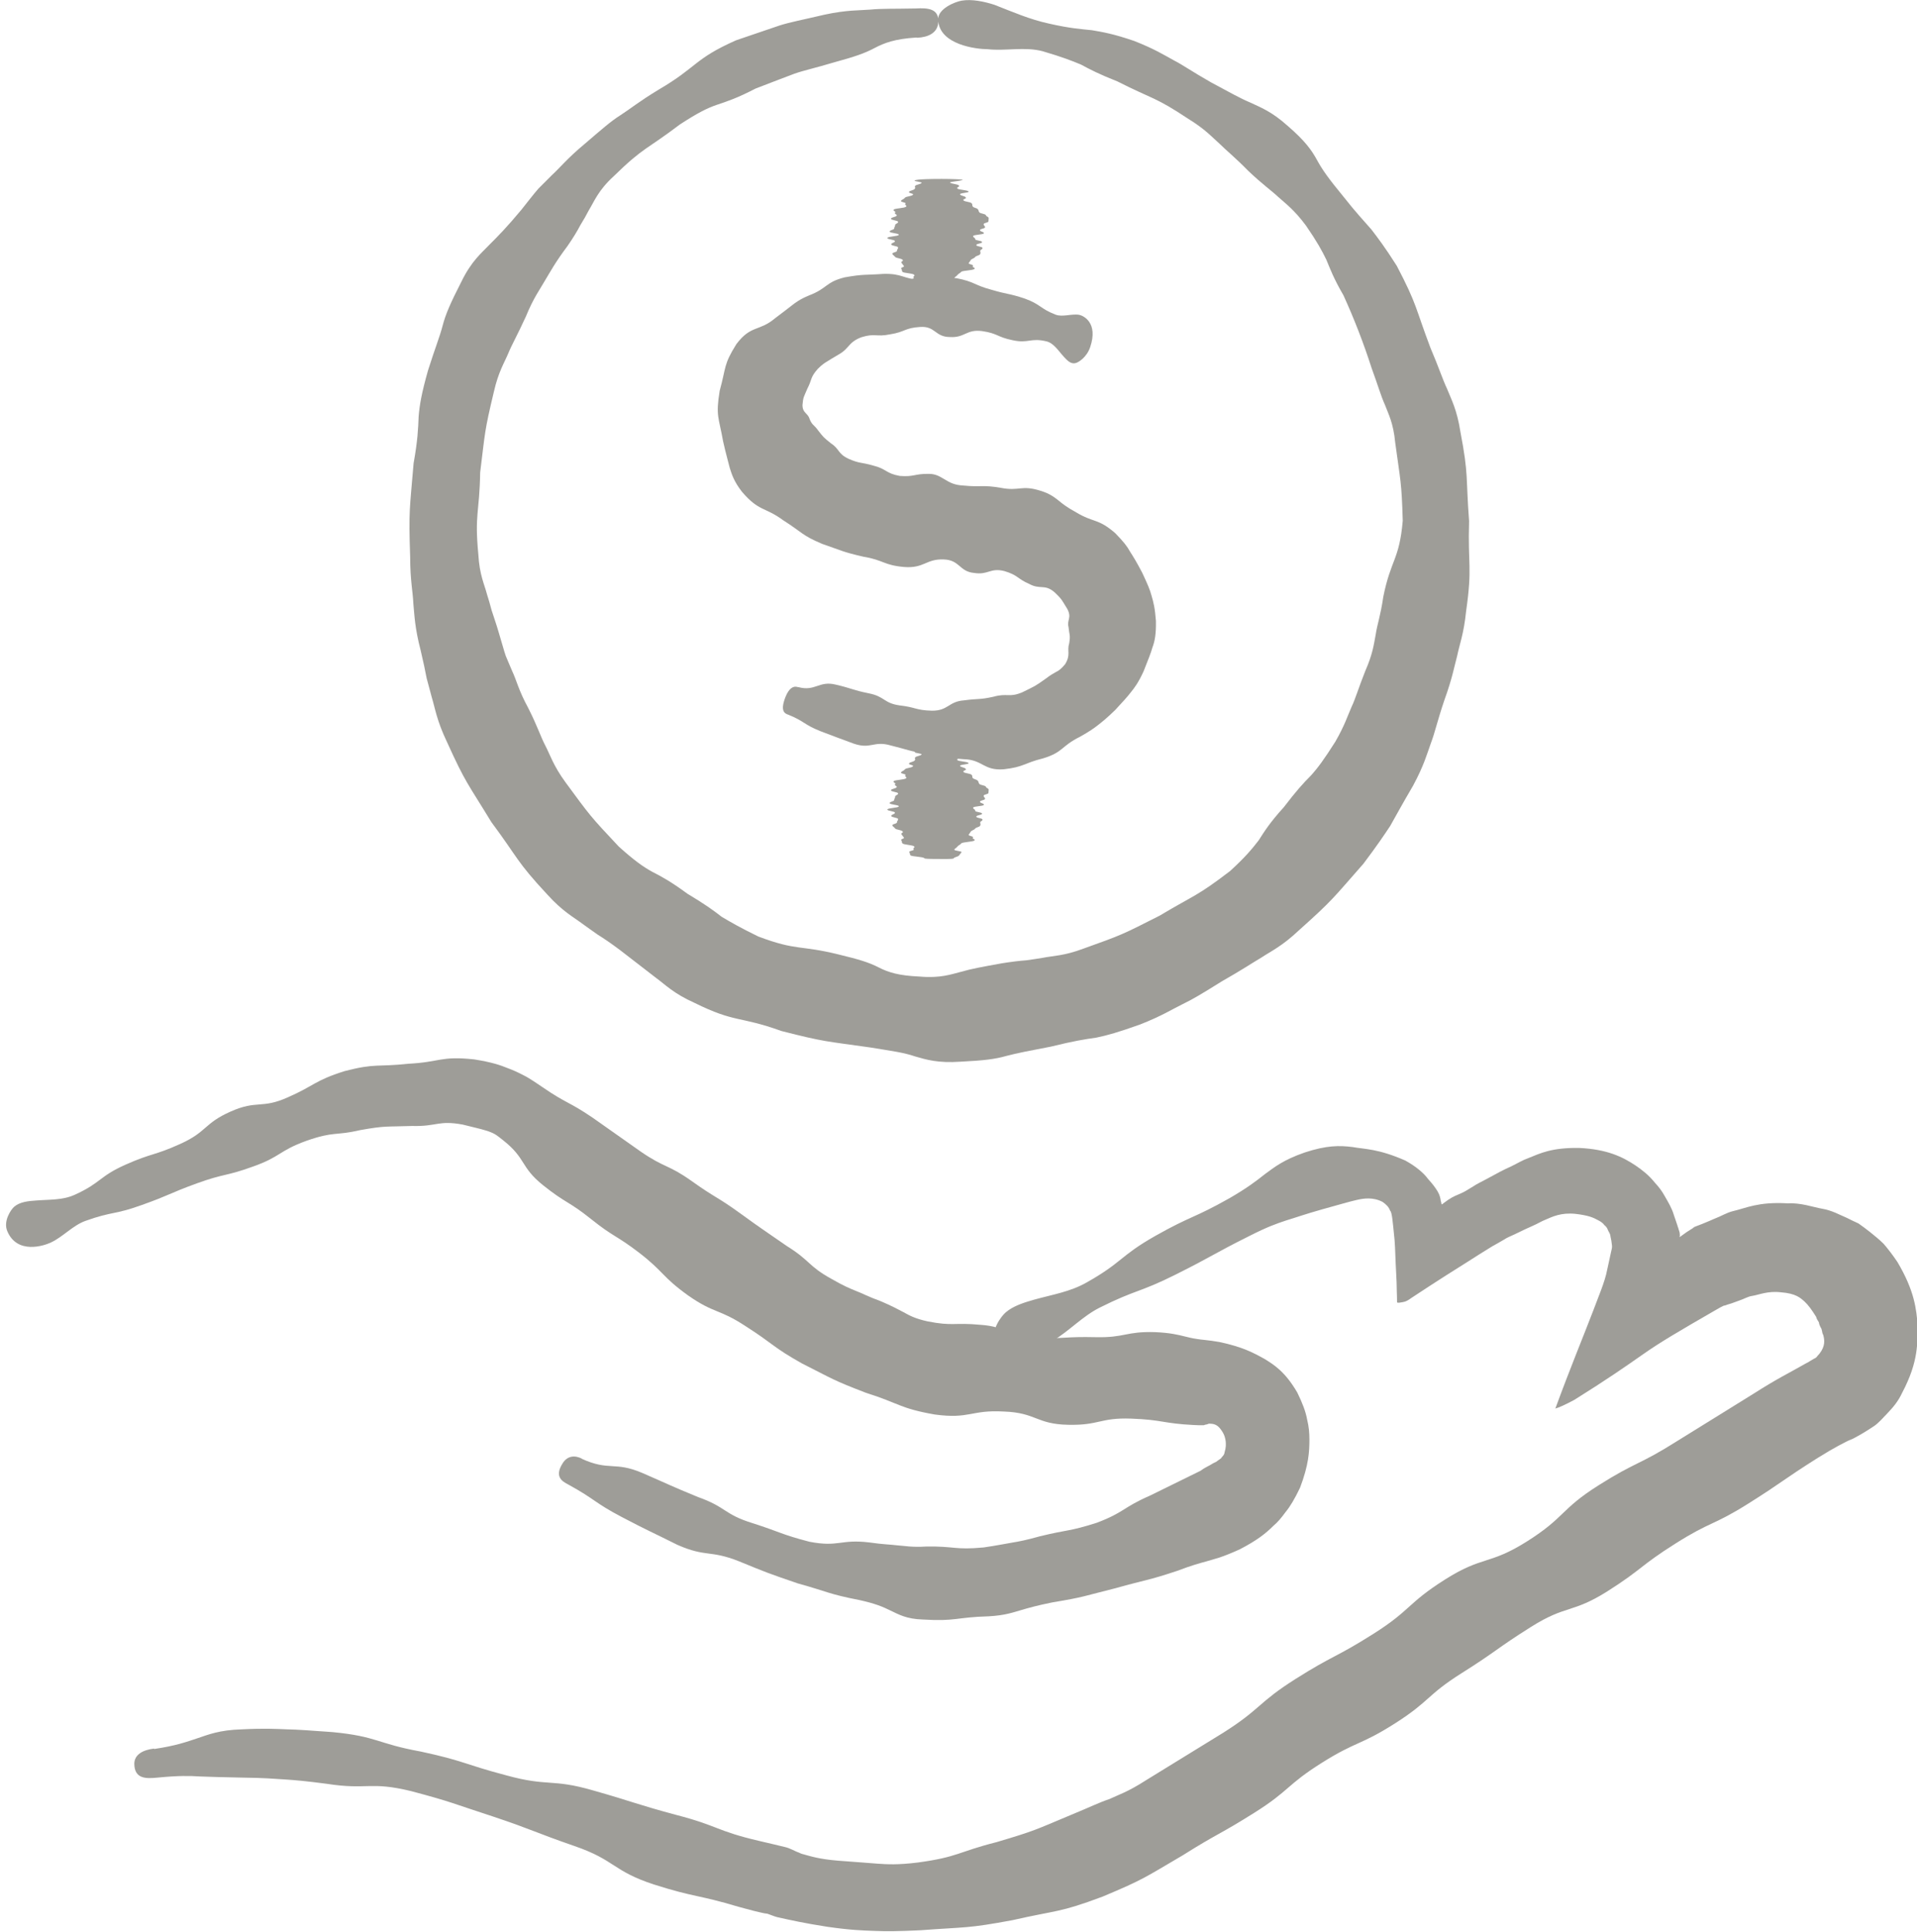
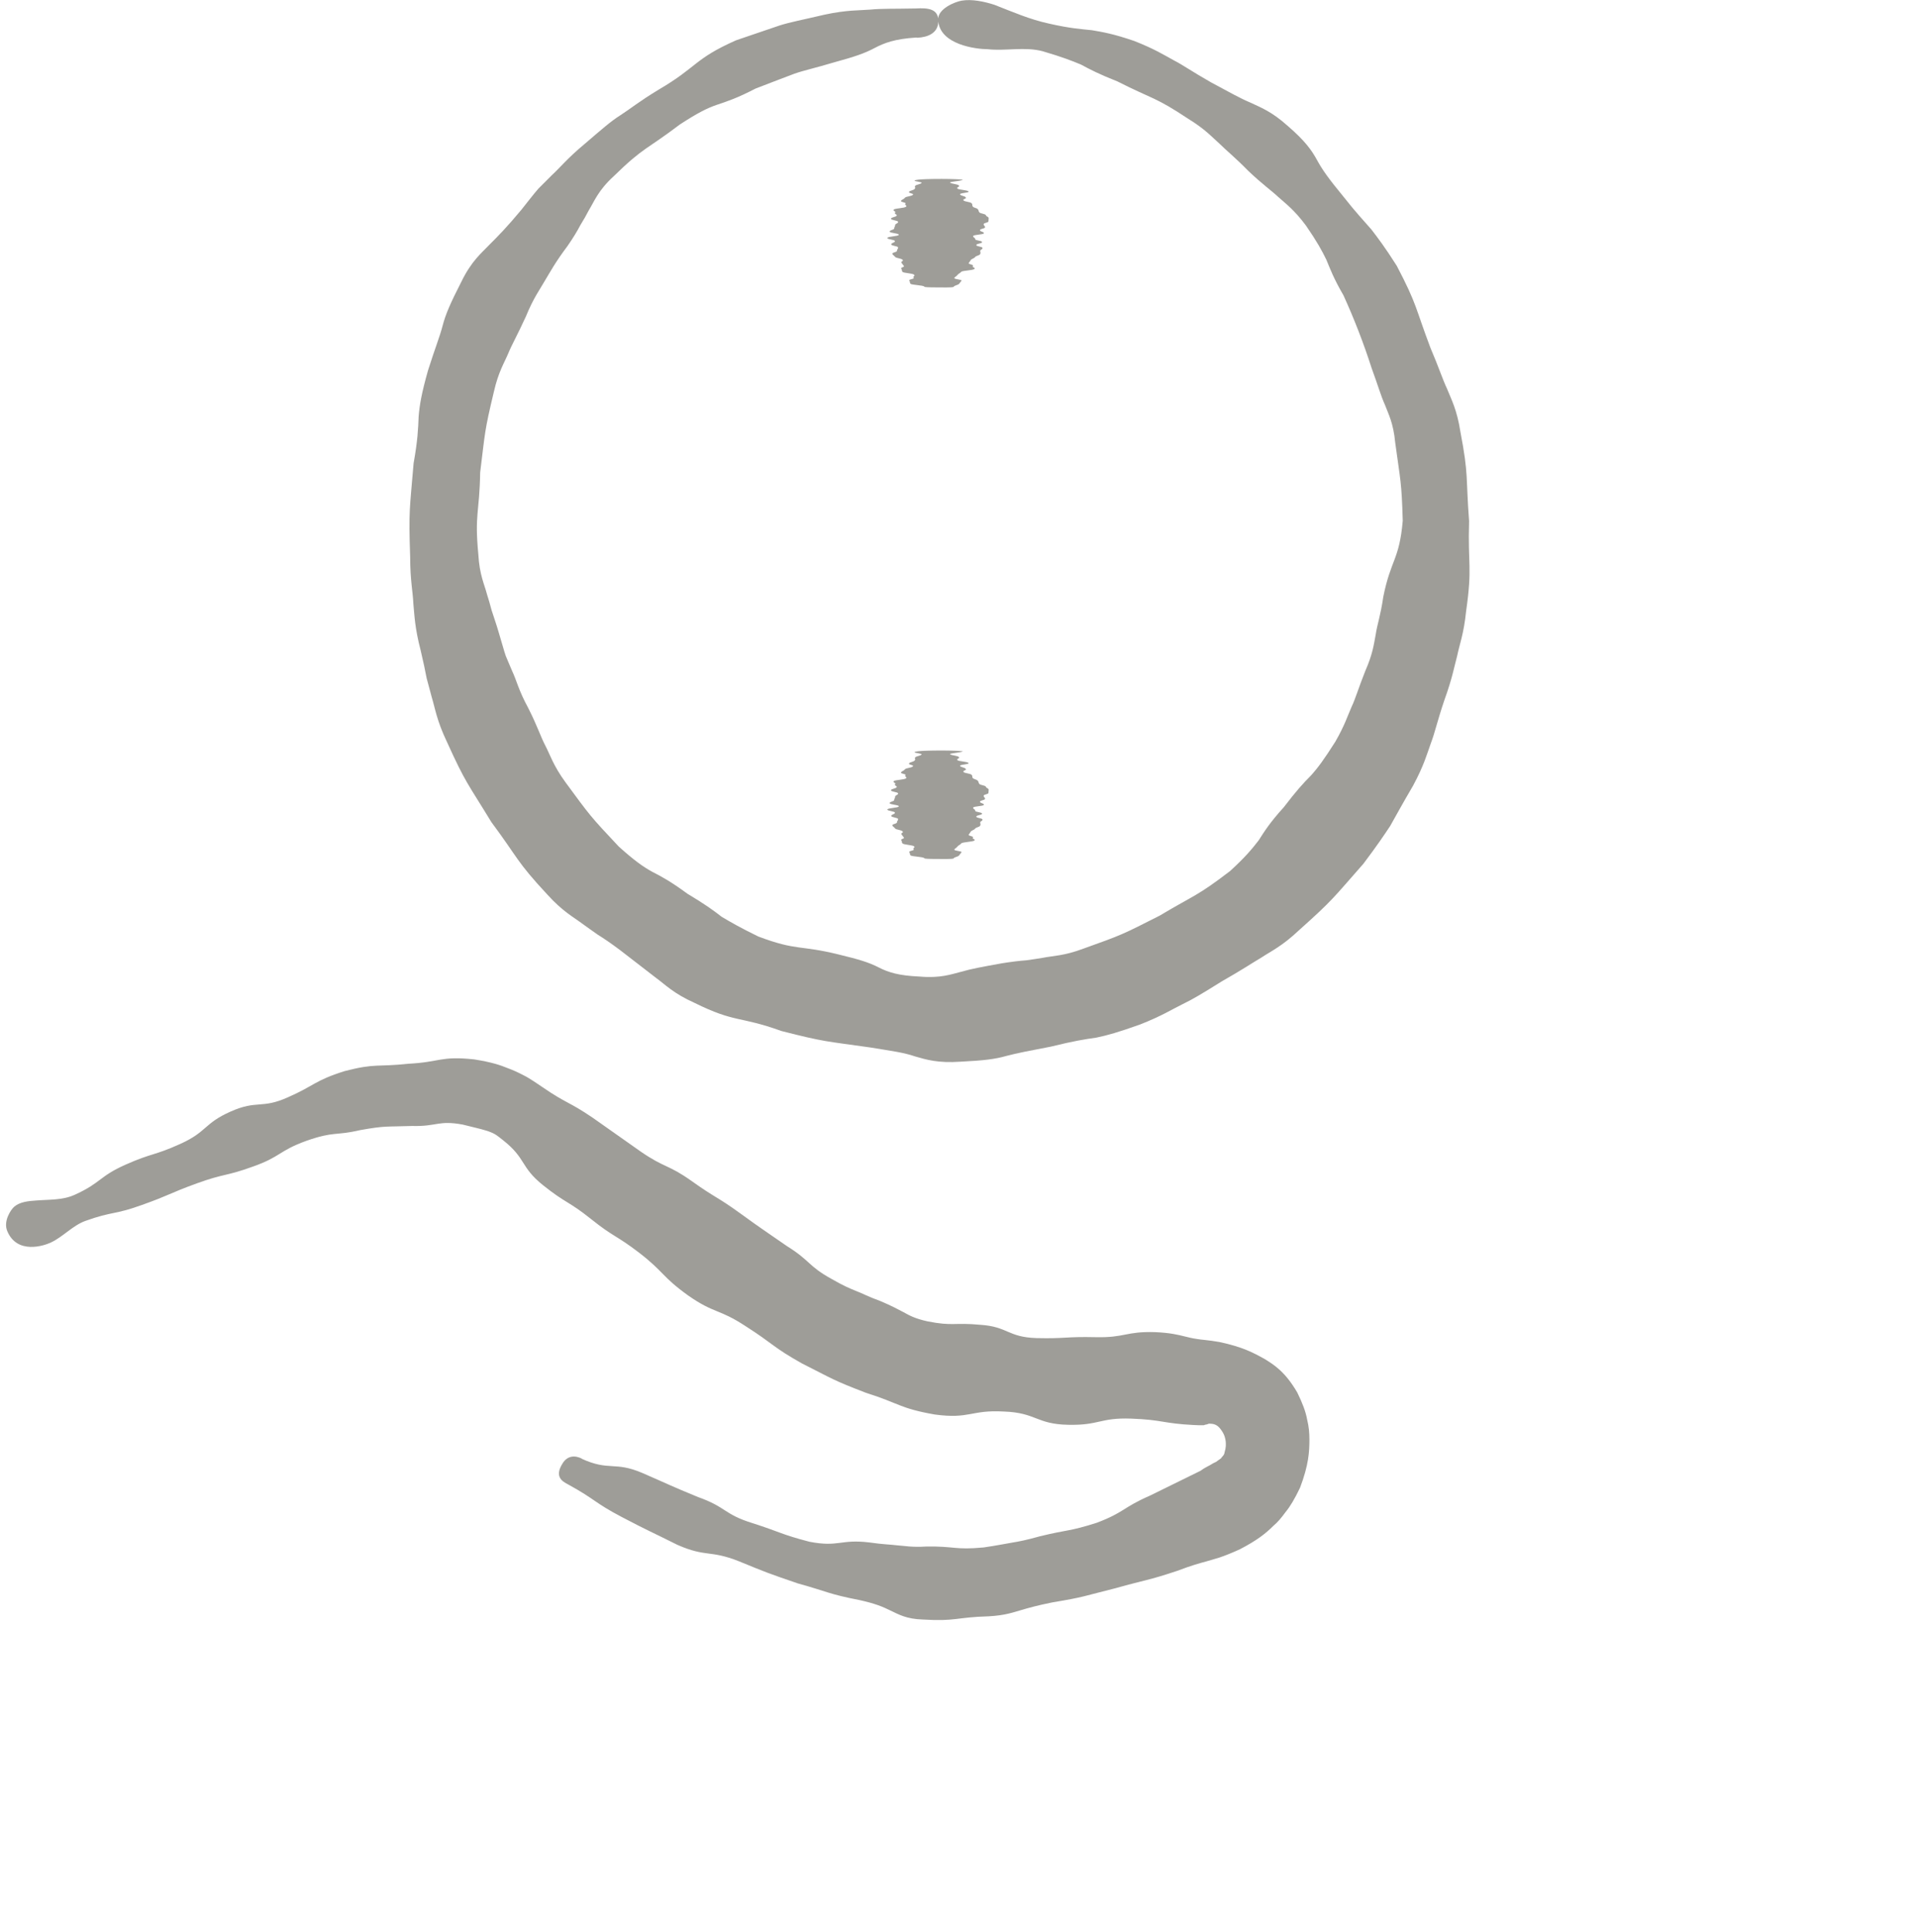
<svg xmlns="http://www.w3.org/2000/svg" viewBox="0 0 83.8 84.43" id="Layer_2">
  <defs>
    <style>
      .cls-1 {
        fill: #9e9d98;
      }
    </style>
  </defs>
  <g id="Layer_1_copy">
    <g>
-       <path d="M6.73,76.44c.95-.14,1.42-.31,1.9-.47.48-.16.95-.36,1.94-.39.99-.05,1.48-.02,1.98,0,.5.01.99.05,1.98.12,1.98.19,1.93.5,3.86.85,1.91.41,1.88.55,3.74,1.04,1.85.51,1.97.13,3.8.66,1.83.52,1.81.58,3.63,1.07,1.82.47,1.76.7,3.6,1.13.48.11.84.2,1.14.27.24.05.47.2.61.24.07.03.11.06.21.08.33.09.68.21,1.52.28.86.06,1.28.1,1.71.13.44.03.88.06,1.77-.05,1.77-.24,1.74-.46,3.44-.89,1.69-.5,1.68-.53,3.28-1.2.83-.34,1.22-.54,1.65-.68.42-.2.79-.3,1.63-.84q1.67-1.03,3.35-2.06c1.66-1.05,1.5-1.3,3.16-2.35,1.66-1.05,1.74-.92,3.4-1.97,1.66-1.05,1.48-1.33,3.14-2.38,1.66-1.05,1.93-.62,3.59-1.67,1.66-1.05,1.45-1.39,3.11-2.44,1.66-1.05,1.77-.88,3.43-1.93q1.67-1.03,3.34-2.07c1.1-.7,1.51-.88,2.26-1.31l.15-.08s.11-.07.2-.12c.04-.03.11-.05.15-.09.04-.05.08-.1.13-.15.27-.34.23-.61.17-.83-.07-.11-.03-.22-.12-.34-.03-.06-.06-.13-.07-.21-.04-.07-.1-.14-.12-.24-.21-.33-.33-.5-.51-.67-.18-.16-.38-.35-1.02-.4-.59-.07-.96.11-1.28.16-.16.02-.34.13-.55.2-.11.04-.23.08-.36.13-.07.02-.14.04-.22.07l-.06.02h-.03s.04-.02-.16.08c-.09.05-.19.11-.28.16-1.54.89-2.33,1.35-3.1,1.89-.74.52-1.59,1.11-3,1.99-.39.21-.68.34-.83.38.66-1.8,1.22-3.14,1.66-4.29.21-.57.51-1.26.6-1.75.06-.27.12-.55.19-.87.02-.08.04-.15.02-.26l-.02-.15s0-.03-.01-.05c-.01-.05-.02-.1-.03-.15-.01-.14-.09-.21-.12-.3-.03-.09-.09-.15-.14-.19-.08-.11-.18-.17-.28-.22-.2-.11-.4-.21-1-.28-.62-.06-.99.12-1.31.26-.16.06-.33.17-.54.26-.21.09-.46.21-.81.38-.17.08-.33.14-.46.23-.19.11-.36.21-.51.29-.4.25-.73.45-1.05.66-.64.4-1.26.79-2.49,1.6-.24.18-.34.17-.44.19-.1.02-.16.02-.18,0,0-.32-.02-.61-.02-.88-.01-.29-.03-.56-.04-.82-.02-.51-.03-.95-.08-1.34-.04-.38-.08-.92-.16-.96-.07-.19-.18-.28-.33-.39-.42-.22-.83-.16-1.16-.08-.35.08-.7.19-1.47.4-.78.22-1.19.37-1.59.49-.42.14-.8.27-1.61.68-1.62.81-1.59.87-3.21,1.68-1.62.81-1.71.64-3.33,1.45-.74.37-1.32,1.01-2.02,1.43-.41.25-1.99.98-2.53.01-.23-.42.24-1.06.44-1.23.33-.29.83-.44,1.25-.56.79-.22,1.57-.34,2.29-.75,1.58-.89,1.44-1.15,3.01-2.04,1.58-.89,1.65-.75,3.23-1.64.78-.45,1.18-.76,1.56-1.06.4-.29.78-.61,1.73-.94.97-.32,1.53-.31,2.09-.24.56.1,1.12.07,2.31.59.47.26.81.55.99.8.27.3.27.33.34.42.11.16.19.3.22.54,0,0,.01.03.02.07.01.03,0,.14.08.05.34-.26.49-.32.68-.4.09-.04.19-.08.31-.15.03-.02.07-.04.1-.06.07-.04.15-.09.23-.14.16-.11.36-.2.58-.32.44-.24.77-.42,1.07-.55.29-.14.51-.28.77-.37.5-.2,1-.46,2.22-.44,1.22.06,1.89.39,2.46.77.29.2.57.41.85.76.15.16.3.35.43.59.13.23.3.5.39.81.04.12.08.24.12.35.06.2,0-.02.02.05.01.04.02.08.03.11.03.06.03.11.05.15.03.08.04.13.04.21.01,0,0,.04-.01.1.31-.23.32-.23.62-.42l.03-.02c-.16.05-.1.03-.09.03l.04-.02.08-.03c.11-.04.21-.08.31-.12.19-.08.37-.15.52-.22.32-.12.54-.27.83-.34.57-.13,1.08-.41,2.36-.34.62-.03,1.14.17,1.55.24.41.07.74.26,1.07.4.16.08.32.16.5.24.16.11.33.24.51.38.18.15.38.3.59.51.19.22.39.48.6.79.76,1.28.83,2.07.89,2.8-.02.73.05,1.54-.68,2.92-.17.37-.4.64-.62.87-.22.23-.4.44-.6.58-.4.27-.75.47-1.11.65l.17-.1c-.38.18-.78.38-1.52.84-1.54.97-1.5,1.03-3.04,2-1.54.97-1.66.78-3.19,1.75-1.54.97-1.45,1.12-2.98,2.09-1.54.97-1.79.58-3.33,1.55-1.54.97-1.49,1.05-3.03,2.02-1.54.97-1.38,1.22-2.92,2.2s-1.67.76-3.21,1.73c-1.54.97-1.39,1.2-2.93,2.17-1.54.97-1.59.89-3.13,1.86-1.69.99-1.7,1.05-3.51,1.81-1.92.72-1.97.58-3.94,1.03-1.99.37-2,.29-4.01.44-1.01.05-1.51.05-2.02.03-.51-.02-1.02-.03-2.06-.18-1.03-.16-1.6-.29-2.19-.42-.08-.02-.16-.05-.24-.08l-.19-.07s-.08-.01-.14-.02c-.29-.06-.65-.15-1.11-.28-1.84-.55-1.89-.4-3.72-.98-1.82-.6-1.67-1.06-3.47-1.68-1.79-.62-1.77-.69-3.56-1.29-1.79-.58-1.77-.63-3.58-1.11-1.81-.44-1.89-.04-3.69-.32-.91-.12-1.37-.16-1.83-.19-.46-.03-.92-.07-1.84-.08-.93-.02-1.39-.03-1.86-.05-.47-.03-.94-.04-1.87.05-.5.05-1,.06-1.01-.6,0-.4.36-.61.87-.67Z" class="cls-1" />
      <path d="M25.42,63.75c1.22.56,1.44.1,2.67.63,1.22.53,1.21.55,2.43,1.05,1.24.44,1.12.75,2.38,1.14,1.25.4,1.22.48,2.48.81,1.28.25,1.35-.12,2.61.03.62.09.94.09,1.25.13.31.02.62.09,1.25.05,1.25-.02,1.25.16,2.51.04.62-.09.93-.16,1.24-.21.31-.05.62-.11,1.23-.28,1.23-.3,1.26-.2,2.48-.59,1.21-.46,1.12-.66,2.31-1.18q1.11-.54,2.22-1.09c.17-.13.32-.19.42-.25.09-.06.17-.1.26-.14.06-.05.13-.09.21-.15.04-.07.15-.14.16-.26.07-.23.06-.36.05-.49-.02-.13-.04-.29-.23-.54-.19-.25-.39-.22-.5-.23-.07.03-.12.04-.18.05-.03.02-.05.02-.08.02-.12,0-.26,0-.41-.01-1.36-.07-1.36-.23-2.73-.28-1.37-.05-1.38.3-2.76.27-1.4-.03-1.39-.53-2.81-.58-1.45-.08-1.48.34-3.02.13-1.54-.27-1.52-.48-3.01-.95-1.46-.56-1.44-.6-2.79-1.28-1.3-.73-1.23-.84-2.45-1.62-1.2-.79-1.37-.54-2.54-1.36-1.15-.83-1.03-1.01-2.13-1.86-1.02-.78-1.1-.67-2.1-1.47-1-.8-1.1-.68-2.1-1.48-1-.8-.73-1.16-1.74-1.96-.3-.24-.34-.26-.46-.32-.12-.05-.21-.09-.33-.12-.22-.07-.47-.12-.98-.25-1.08-.2-1.11.09-2.22.06-1.12.04-1.14-.02-2.26.18-1.12.26-1.13.04-2.36.47-1.21.44-1.11.69-2.32,1.12-1.21.44-1.26.3-2.47.74-1.21.44-1.18.51-2.39.94-1.21.44-1.28.27-2.48.7-.55.2-.97.69-1.5.94-.31.15-1.48.53-1.91-.49-.19-.44.16-.95.3-1.07.24-.21.62-.25.93-.27.59-.05,1.18-.01,1.71-.25,1.17-.53,1.06-.8,2.23-1.32s1.23-.38,2.4-.91c1.17-.53,1.02-.89,2.19-1.41s1.35-.1,2.52-.63c1.16-.51,1.14-.72,2.47-1.14,1.36-.35,1.4-.17,2.78-.32,1.4-.07,1.4-.35,2.88-.19.75.12,1.12.24,1.51.4.19.07.39.16.64.29.25.12.62.38.83.52,1.06.73,1.14.62,2.2,1.34q1.05.74,2.1,1.48c1.06.73,1.19.55,2.23,1.29,1.05.75,1.1.67,2.12,1.41,1.02.74,1.02.72,2.04,1.43,1.03.64.92.87,1.96,1.44.52.3.79.41,1.06.52.27.1.53.25,1.06.44.52.22.77.36,1.02.49.25.14.5.28,1.05.4,1.12.22,1.14.04,2.31.15,1.2.08,1.19.54,2.45.58,1.28.03,1.28-.07,2.58-.04,1.3.03,1.31-.26,2.61-.22.65.03.98.11,1.3.19.16.04.32.08.53.11.22.04.37.03.97.13,1.04.22,1.5.48,1.96.73.44.27.92.57,1.45,1.48.23.47.37.84.43,1.18.08.32.1.6.1.87,0,.53-.03,1.11-.41,2.11-.23.48-.43.82-.63,1.06-.19.26-.35.45-.53.6-.34.34-.72.64-1.47,1.03-.37.17-.68.29-.89.36-.21.06-.37.11-.54.16-.33.09-.67.18-1.3.42-1.32.44-1.35.38-2.7.76-1.37.34-1.36.39-2.76.62-.69.14-1.04.24-1.38.34-.35.1-.69.23-1.41.27-1.44.04-1.43.23-2.88.14-.72-.02-1.07-.23-1.41-.39-.34-.17-.68-.31-1.36-.46-1.38-.27-1.36-.36-2.7-.73-1.31-.45-1.31-.45-2.58-.97-1.27-.5-1.41-.16-2.67-.71-1.22-.61-1.24-.59-2.44-1.22-1.2-.63-1.14-.76-2.32-1.41-.32-.16-.62-.37-.27-.93.21-.34.53-.37.85-.21Z" class="cls-1" />
      <path d="M40.41,12.53c-.05-.07-.56-.07-.61-.13-.05-.07,0-.07-.05-.13-.05-.07.24-.07.19-.13-.05-.07.08-.07.02-.13-.05-.07-.46-.07-.51-.13-.05-.07,0-.07-.05-.13-.05-.07.16-.07.11-.13-.05-.07-.05-.07-.1-.13-.05-.07.1-.07.05-.13-.05-.07-.27-.07-.33-.13-.05-.07-.09-.07-.12-.13-.03-.07.2-.07.2-.14s.05-.07.05-.14-.3-.07-.3-.14.16-.07.16-.14-.33-.07-.33-.14.5-.07.5-.14-.4-.07-.4-.14.2-.07.2-.14.04-.07.04-.14.13-.07.13-.14-.31-.07-.31-.14.22-.07.25-.14c.02-.06-.12-.06-.07-.13.05-.06-.11-.06-.06-.13.05-.06.49-.06.54-.13.05-.06-.08-.06-.03-.13.05-.06-.24-.06-.19-.13.05-.06.12-.06.17-.13.05-.06.3-.06.35-.13.05-.06-.22-.06-.17-.13.05-.06.2-.06.25-.13s-.03-.06.02-.13c.05-.06.23-.06.28-.13.02-.03-.27-.06-.31-.09-.02-.02.07-.08,1.18-.08.48,0,.82.02.88.03.11.01,0,.03-.1.05-.17.03-.43.05-.41.08.05.06.34.06.39.13.05.06-.11.06-.07.13.05.06.44.06.49.13.05.06-.42.06-.37.13s.21.06.25.13-.15.06-.1.13c.05.06.31.06.36.13s0,.06.04.13.18.06.23.13.01.06.06.13c.05.06.27.06.29.13.02.06.12.06.12.13s-.01.06-.01.13-.21.06-.21.13.06.06.06.13-.22.06-.22.13.17.06.17.13-.47.06-.47.13.09.06.09.13.3.06.3.13-.25.06-.25.13.27.06.27.13-.1.06-.1.13.03.06,0,.13c-.03.07-.17.07-.22.13-.05.07-.14.07-.19.13-.05.07-.04.07-.09.13s.23.07.18.13c-.05.07.12.07.07.13-.05.07-.53.07-.58.13s-.11.07-.16.13c-.05.07-.09.07-.14.13-.05.07.36.07.31.13s-.05.07-.1.13-.2.07-.24.13c0,.02-.05.04-.71.03-.4,0-.57-.01-.57-.03Z" class="cls-1" />
      <path d="M40.41,37.51c-.05-.07-.56-.07-.61-.13-.05-.07,0-.07-.05-.13-.05-.07.24-.07.19-.13-.05-.07.08-.07.02-.13s-.46-.07-.51-.13,0-.07-.05-.13c-.05-.07.16-.07.11-.13-.05-.07-.05-.07-.1-.13-.05-.07.1-.07.05-.13-.05-.07-.27-.07-.33-.13-.05-.07-.09-.07-.12-.13-.03-.07.2-.07.2-.14s.05-.07.05-.14-.3-.07-.3-.14.16-.07.16-.14-.33-.07-.33-.14.5-.07.5-.14-.4-.07-.4-.14.2-.07.2-.14.04-.07.04-.14.13-.07.13-.14-.31-.07-.31-.14.22-.07.25-.14c.02-.06-.12-.06-.07-.13.05-.06-.11-.06-.06-.13.05-.06.49-.06.54-.13.05-.06-.08-.06-.03-.13.05-.06-.24-.06-.19-.13.05-.06.12-.06.17-.13.05-.06.3-.06.35-.13.05-.06-.22-.06-.17-.13.05-.06.2-.06.25-.13s-.03-.06.02-.13c.05-.06.23-.06.28-.13.02-.03-.27-.06-.31-.09-.02-.02.07-.08,1.18-.08.48,0,.82.02.88.03.11.01,0,.03-.1.05-.17.03-.43.05-.41.08.05.06.34.06.39.13.05.06-.11.06-.07.13.05.06.44.06.49.13.05.06-.42.06-.37.13.05.06.21.06.25.13.05.06-.15.06-.1.13.05.06.31.06.36.13s0,.06.04.13c.05.06.18.06.23.13s.01.06.06.13c.05.06.27.06.29.13.02.06.12.06.12.13s-.01.06-.01.13-.21.06-.21.13.06.06.06.13-.22.06-.22.13.17.06.17.13-.47.06-.47.13.09.06.09.13.3.06.3.13-.25.06-.25.13.27.06.27.13-.1.06-.1.13.03.06,0,.13c-.03.07-.17.07-.22.13-.05.07-.14.07-.19.13-.05.07-.04.07-.09.13-.05.07.23.07.18.13-.05.07.12.07.07.13s-.53.07-.58.13c-.05.07-.11.07-.16.13-.05.07-.09.07-.14.13-.05.07.36.07.31.13-.05.07-.05.07-.1.13-.05.07-.2.07-.24.13,0,.02-.05.04-.71.03-.4,0-.57-.01-.57-.03Z" class="cls-1" />
-       <path d="M40.06,1.64c-.94.06-1.39.23-1.83.46-.43.23-.87.38-1.75.62-.87.26-1.32.35-1.75.5-.42.16-.85.32-1.7.65-.81.42-1.24.56-1.69.71-.44.15-.85.36-1.62.86-1.46,1.11-1.57.97-2.89,2.26-.68.62-.85,1.1-1.09,1.49-.11.21-.22.41-.37.65-.13.25-.31.55-.56.91-.54.72-.75,1.12-.98,1.5-.22.39-.5.75-.84,1.58-.37.81-.6,1.2-.77,1.61-.17.41-.43.8-.63,1.68-.42,1.75-.38,1.76-.6,3.53-.03,1.79-.25,1.79-.08,3.58.05.9.27,1.32.38,1.75.07.21.13.43.2.69.08.26.2.58.32,1,.13.42.21.74.3,1,.11.25.19.46.28.66.19.4.28.84.7,1.61.41.81.54,1.25.75,1.65.21.4.34.86.88,1.6,1.08,1.47,1.08,1.48,2.33,2.81.68.61,1.06.88,1.46,1.1.41.21.82.43,1.54.96.77.46,1.14.73,1.5,1.01.39.23.78.46,1.6.86,1.7.64,1.8.36,3.53.79.87.21,1.3.34,1.73.56.43.22.88.36,1.79.4.92.08,1.38-.1,1.82-.21.45-.13.89-.21,1.78-.37.44-.07.78-.11,1.06-.13.28-.04.5-.07.73-.11.44-.09.92-.08,1.77-.4,1.71-.61,1.71-.62,3.33-1.44,1.56-.93,1.63-.84,3.08-1.95.68-.62.97-.98,1.25-1.34.25-.39.49-.78,1.1-1.45.55-.72.85-1.05,1.18-1.38.31-.34.58-.71,1.07-1.48.42-.73.54-1.14.71-1.52.18-.38.29-.79.6-1.57.34-.77.38-1.2.46-1.61.06-.42.21-.81.33-1.64.33-1.64.7-1.6.85-3.32-.05-1.72-.1-1.72-.33-3.42-.08-.86-.3-1.25-.45-1.65-.18-.4-.29-.81-.58-1.6q-.52-1.62-1.23-3.18c-.43-.74-.58-1.15-.75-1.56-.19-.39-.4-.78-.89-1.49-.52-.7-.89-.96-1.21-1.25-.32-.3-.68-.54-1.31-1.14-.61-.62-.95-.88-1.26-1.19-.33-.29-.62-.63-1.37-1.09-1.46-.97-1.53-.84-3.09-1.63-.81-.32-1.21-.53-1.6-.74-.41-.17-.82-.33-1.67-.58-.78-.21-1.63,0-2.41-.09-.46,0-2.12-.18-2.16-1.29-.02-.48.74-.78,1.02-.83.46-.08,1,.04,1.44.18.82.32,1.55.64,2.38.82.92.21,1.4.24,1.88.29.47.08.95.16,1.85.47.89.35,1.3.61,1.72.84.43.22.81.5,1.64.97.84.45,1.26.69,1.71.88.44.21.93.38,1.65,1.03.74.64,1.03,1.04,1.27,1.48.24.44.52.83,1.13,1.57.59.75.93,1.1,1.25,1.47.29.38.59.77,1.11,1.59.9,1.72.79,1.78,1.47,3.58.38.89.52,1.35.73,1.8.18.45.43.9.58,1.87.37,1.93.23,1.95.38,3.9-.06,1.96.15,1.98-.13,3.94-.1.99-.29,1.46-.39,1.95-.13.48-.21.97-.55,1.91-.32.94-.42,1.44-.6,1.91-.17.47-.3.97-.78,1.86-.51.87-.75,1.32-1,1.76-.28.42-.56.84-1.17,1.65-1.34,1.52-1.31,1.56-2.82,2.91-.74.7-1.22.91-1.64,1.19-.44.26-.85.54-1.73,1.04-.85.53-1.28.79-1.74,1.01-.45.22-.88.5-1.82.87-.95.34-1.44.48-1.93.58-.5.07-1,.15-1.97.39-.98.19-1.47.28-1.96.41-.49.14-.99.2-1.99.25-1.01.07-1.51-.09-2-.23-.49-.17-.98-.23-1.95-.39-1.96-.28-1.97-.23-3.89-.72-1.86-.67-2-.34-3.8-1.23-.92-.41-1.28-.8-1.68-1.09-.4-.31-.79-.61-1.58-1.22-.4-.3-.71-.51-.97-.67-.25-.18-.46-.32-.66-.47-.4-.3-.87-.54-1.54-1.28-1.37-1.47-1.26-1.57-2.45-3.17-1.04-1.71-1.11-1.67-1.94-3.5-.45-.94-.52-1.48-.67-1.97-.07-.25-.13-.5-.22-.82-.06-.32-.14-.7-.26-1.21-.26-1-.27-1.53-.32-2.04-.02-.52-.14-1.02-.14-2.05-.07-2.05-.02-2.05.15-4.09.18-1.01.2-1.52.22-2.04.04-.51.13-1.03.41-2.02.31-.98.51-1.46.64-1.96.13-.5.34-.98.81-1.9.45-.93.89-1.27,1.25-1.65.37-.37.73-.73,1.38-1.51.31-.39.54-.69.75-.93.22-.22.4-.4.58-.58.37-.34.68-.74,1.45-1.38.76-.65,1.13-.98,1.56-1.25.42-.27.8-.59,1.66-1.11,1.71-1,1.54-1.34,3.39-2.16l1.91-.65c.48-.15.98-.24,1.96-.47.98-.21,1.5-.18,1.99-.22.5-.05,1-.03,1.99-.05.53-.03,1.06,0,.98.66-.05.4-.42.6-.92.62Z" class="cls-1" />
-       <path d="M34.9,30.03c.74.2.9-.29,1.63-.11.73.17.71.23,1.44.38.72.14.65.43,1.36.53.71.08.69.21,1.4.23.72.01.73-.4,1.4-.45.66-.09.67-.02,1.3-.16.61-.17.67.05,1.25-.19.55-.27.56-.26,1.02-.59.22-.17.34-.23.46-.3.13-.06.23-.14.4-.34.26-.43.07-.55.18-.92.06-.37,0-.37-.03-.7-.08-.33.15-.4-.05-.79-.24-.38-.21-.41-.59-.76-.42-.34-.6-.08-1.08-.34-.53-.23-.48-.38-1.08-.56-.63-.16-.7.18-1.33.08-.65-.06-.62-.57-1.33-.59-.77-.03-.85.4-1.73.33-.9-.08-.88-.3-1.78-.45-.91-.21-.9-.25-1.8-.56-.9-.38-.85-.49-1.7-1.03-.82-.6-1.05-.37-1.8-1.24-.36-.46-.45-.77-.54-1.05-.07-.29-.16-.58-.29-1.16-.19-1.07-.33-1.1-.15-2.21.29-1.05.16-1.13.73-2.04.64-.85.99-.54,1.69-1.13.36-.27.54-.41.72-.55.18-.14.36-.28.77-.45.81-.31.71-.58,1.56-.79.85-.15.86-.09,1.69-.15.82-.02.84.21,1.62.27.79.05.8-.18,1.58-.08.78.15.76.3,1.51.5.74.22.75.15,1.47.39.71.26.65.43,1.34.7.31.12.71-.05,1.04.01.19.04.83.35.48,1.4-.15.46-.53.69-.65.71-.2.05-.36-.12-.49-.26-.25-.27-.45-.61-.77-.69-.7-.17-.79.1-1.48-.05-.69-.14-.65-.3-1.34-.4-.69-.09-.75.3-1.4.26-.66,0-.64-.49-1.31-.44-.67.04-.66.22-1.3.32-.63.13-.66-.06-1.27.13-.59.23-.5.48-1,.76-.25.15-.36.21-.48.29-.12.07-.23.14-.42.33-.34.38-.25.47-.45.85-.16.38-.19.37-.22.73,0,.36.23.34.31.61.11.28.19.24.38.51.22.28.22.29.56.56.38.25.28.44.76.67.5.22.54.14,1.09.3.57.14.54.34,1.15.45.64.05.64-.1,1.28-.09.31,0,.49.13.7.25.2.12.4.24.8.26.81.08.82-.04,1.64.1.82.16.89-.14,1.74.13.42.13.61.29.79.43.18.15.36.29.76.51.78.47.95.25,1.71.91.36.37.52.57.65.81.14.22.28.44.53.92.23.49.34.74.41,1.01.08.27.15.54.19,1.1.01.58-.05.88-.15,1.15-.08.28-.19.54-.39,1.05-.23.5-.39.71-.56.92-.16.21-.34.4-.68.77-.36.35-.55.5-.74.65-.19.15-.39.29-.8.52-.83.41-.72.67-1.6.94-.88.22-.84.38-1.73.48-.89.07-.92-.42-1.75-.44-.82-.06-.82-.11-1.62-.23-.8-.13-.8-.18-1.57-.37-.76-.22-.86.18-1.62-.08q-.74-.27-1.47-.55c-.72-.29-.67-.42-1.38-.71-.19-.06-.37-.18-.13-.79.15-.37.34-.49.54-.42Z" class="cls-1" />
+       <path d="M40.06,1.64c-.94.06-1.39.23-1.83.46-.43.23-.87.38-1.75.62-.87.26-1.32.35-1.75.5-.42.16-.85.32-1.7.65-.81.42-1.24.56-1.69.71-.44.15-.85.36-1.62.86-1.46,1.11-1.57.97-2.89,2.26-.68.62-.85,1.1-1.09,1.49-.11.21-.22.41-.37.65-.13.25-.31.55-.56.91-.54.72-.75,1.12-.98,1.5-.22.39-.5.75-.84,1.58-.37.81-.6,1.2-.77,1.61-.17.41-.43.8-.63,1.68-.42,1.75-.38,1.76-.6,3.53-.03,1.79-.25,1.79-.08,3.58.05.9.27,1.32.38,1.75.07.21.13.43.2.69.08.26.2.58.32,1,.13.42.21.74.3,1,.11.25.19.46.28.66.19.4.28.84.7,1.61.41.81.54,1.25.75,1.65.21.4.34.86.88,1.6,1.08,1.47,1.08,1.48,2.33,2.81.68.61,1.06.88,1.46,1.1.41.21.82.43,1.54.96.77.46,1.14.73,1.5,1.01.39.23.78.46,1.6.86,1.7.64,1.8.36,3.53.79.87.21,1.3.34,1.73.56.43.22.88.36,1.79.4.92.08,1.38-.1,1.82-.21.45-.13.89-.21,1.78-.37.44-.07.78-.11,1.06-.13.28-.04.5-.07.73-.11.44-.09.92-.08,1.77-.4,1.71-.61,1.71-.62,3.33-1.44,1.56-.93,1.63-.84,3.08-1.95.68-.62.97-.98,1.25-1.34.25-.39.49-.78,1.1-1.45.55-.72.85-1.05,1.18-1.38.31-.34.58-.71,1.07-1.48.42-.73.54-1.14.71-1.52.18-.38.29-.79.6-1.57.34-.77.38-1.2.46-1.61.06-.42.21-.81.33-1.64.33-1.64.7-1.6.85-3.32-.05-1.72-.1-1.72-.33-3.42-.08-.86-.3-1.25-.45-1.65-.18-.4-.29-.81-.58-1.6q-.52-1.62-1.23-3.18c-.43-.74-.58-1.15-.75-1.56-.19-.39-.4-.78-.89-1.49-.52-.7-.89-.96-1.21-1.25-.32-.3-.68-.54-1.31-1.14-.61-.62-.95-.88-1.26-1.19-.33-.29-.62-.63-1.37-1.09-1.46-.97-1.53-.84-3.09-1.63-.81-.32-1.21-.53-1.6-.74-.41-.17-.82-.33-1.67-.58-.78-.21-1.63,0-2.41-.09-.46,0-2.12-.18-2.16-1.29-.02-.48.74-.78,1.02-.83.46-.08,1,.04,1.44.18.82.32,1.55.64,2.38.82.92.21,1.4.24,1.88.29.47.08.95.16,1.85.47.89.35,1.3.61,1.72.84.43.22.81.5,1.64.97.84.45,1.26.69,1.71.88.44.21.93.38,1.65,1.03.74.64,1.03,1.04,1.27,1.48.24.44.52.83,1.13,1.57.59.75.93,1.1,1.25,1.47.29.38.59.77,1.11,1.59.9,1.72.79,1.78,1.47,3.58.38.89.52,1.35.73,1.8.18.45.43.9.58,1.87.37,1.93.23,1.95.38,3.9-.06,1.96.15,1.98-.13,3.94-.1.99-.29,1.46-.39,1.95-.13.48-.21.97-.55,1.91-.32.94-.42,1.44-.6,1.91-.17.47-.3.97-.78,1.86-.51.87-.75,1.32-1,1.76-.28.42-.56.84-1.17,1.65-1.34,1.52-1.31,1.56-2.82,2.91-.74.7-1.22.91-1.64,1.19-.44.26-.85.54-1.73,1.04-.85.53-1.28.79-1.74,1.01-.45.22-.88.5-1.82.87-.95.34-1.44.48-1.93.58-.5.07-1,.15-1.97.39-.98.19-1.47.28-1.96.41-.49.14-.99.2-1.99.25-1.01.07-1.51-.09-2-.23-.49-.17-.98-.23-1.95-.39-1.96-.28-1.97-.23-3.89-.72-1.86-.67-2-.34-3.8-1.23-.92-.41-1.28-.8-1.68-1.09-.4-.31-.79-.61-1.58-1.22-.4-.3-.71-.51-.97-.67-.25-.18-.46-.32-.66-.47-.4-.3-.87-.54-1.54-1.28-1.37-1.47-1.26-1.57-2.45-3.17-1.04-1.71-1.11-1.67-1.94-3.5-.45-.94-.52-1.48-.67-1.97-.07-.25-.13-.5-.22-.82-.06-.32-.14-.7-.26-1.21-.26-1-.27-1.53-.32-2.04-.02-.52-.14-1.02-.14-2.05-.07-2.05-.02-2.05.15-4.09.18-1.01.2-1.52.22-2.04.04-.51.13-1.03.41-2.02.31-.98.51-1.46.64-1.96.13-.5.34-.98.81-1.9.45-.93.89-1.27,1.25-1.65.37-.37.73-.73,1.38-1.51.31-.39.54-.69.75-.93.22-.22.4-.4.58-.58.37-.34.68-.74,1.45-1.38.76-.65,1.13-.98,1.56-1.25.42-.27.8-.59,1.66-1.11,1.71-1,1.54-1.34,3.39-2.16l1.91-.65c.48-.15.98-.24,1.96-.47.98-.21,1.5-.18,1.99-.22.5-.05,1-.03,1.99-.05.53-.03,1.06,0,.98.66-.05.4-.42.6-.92.62" class="cls-1" />
    </g>
  </g>
</svg>